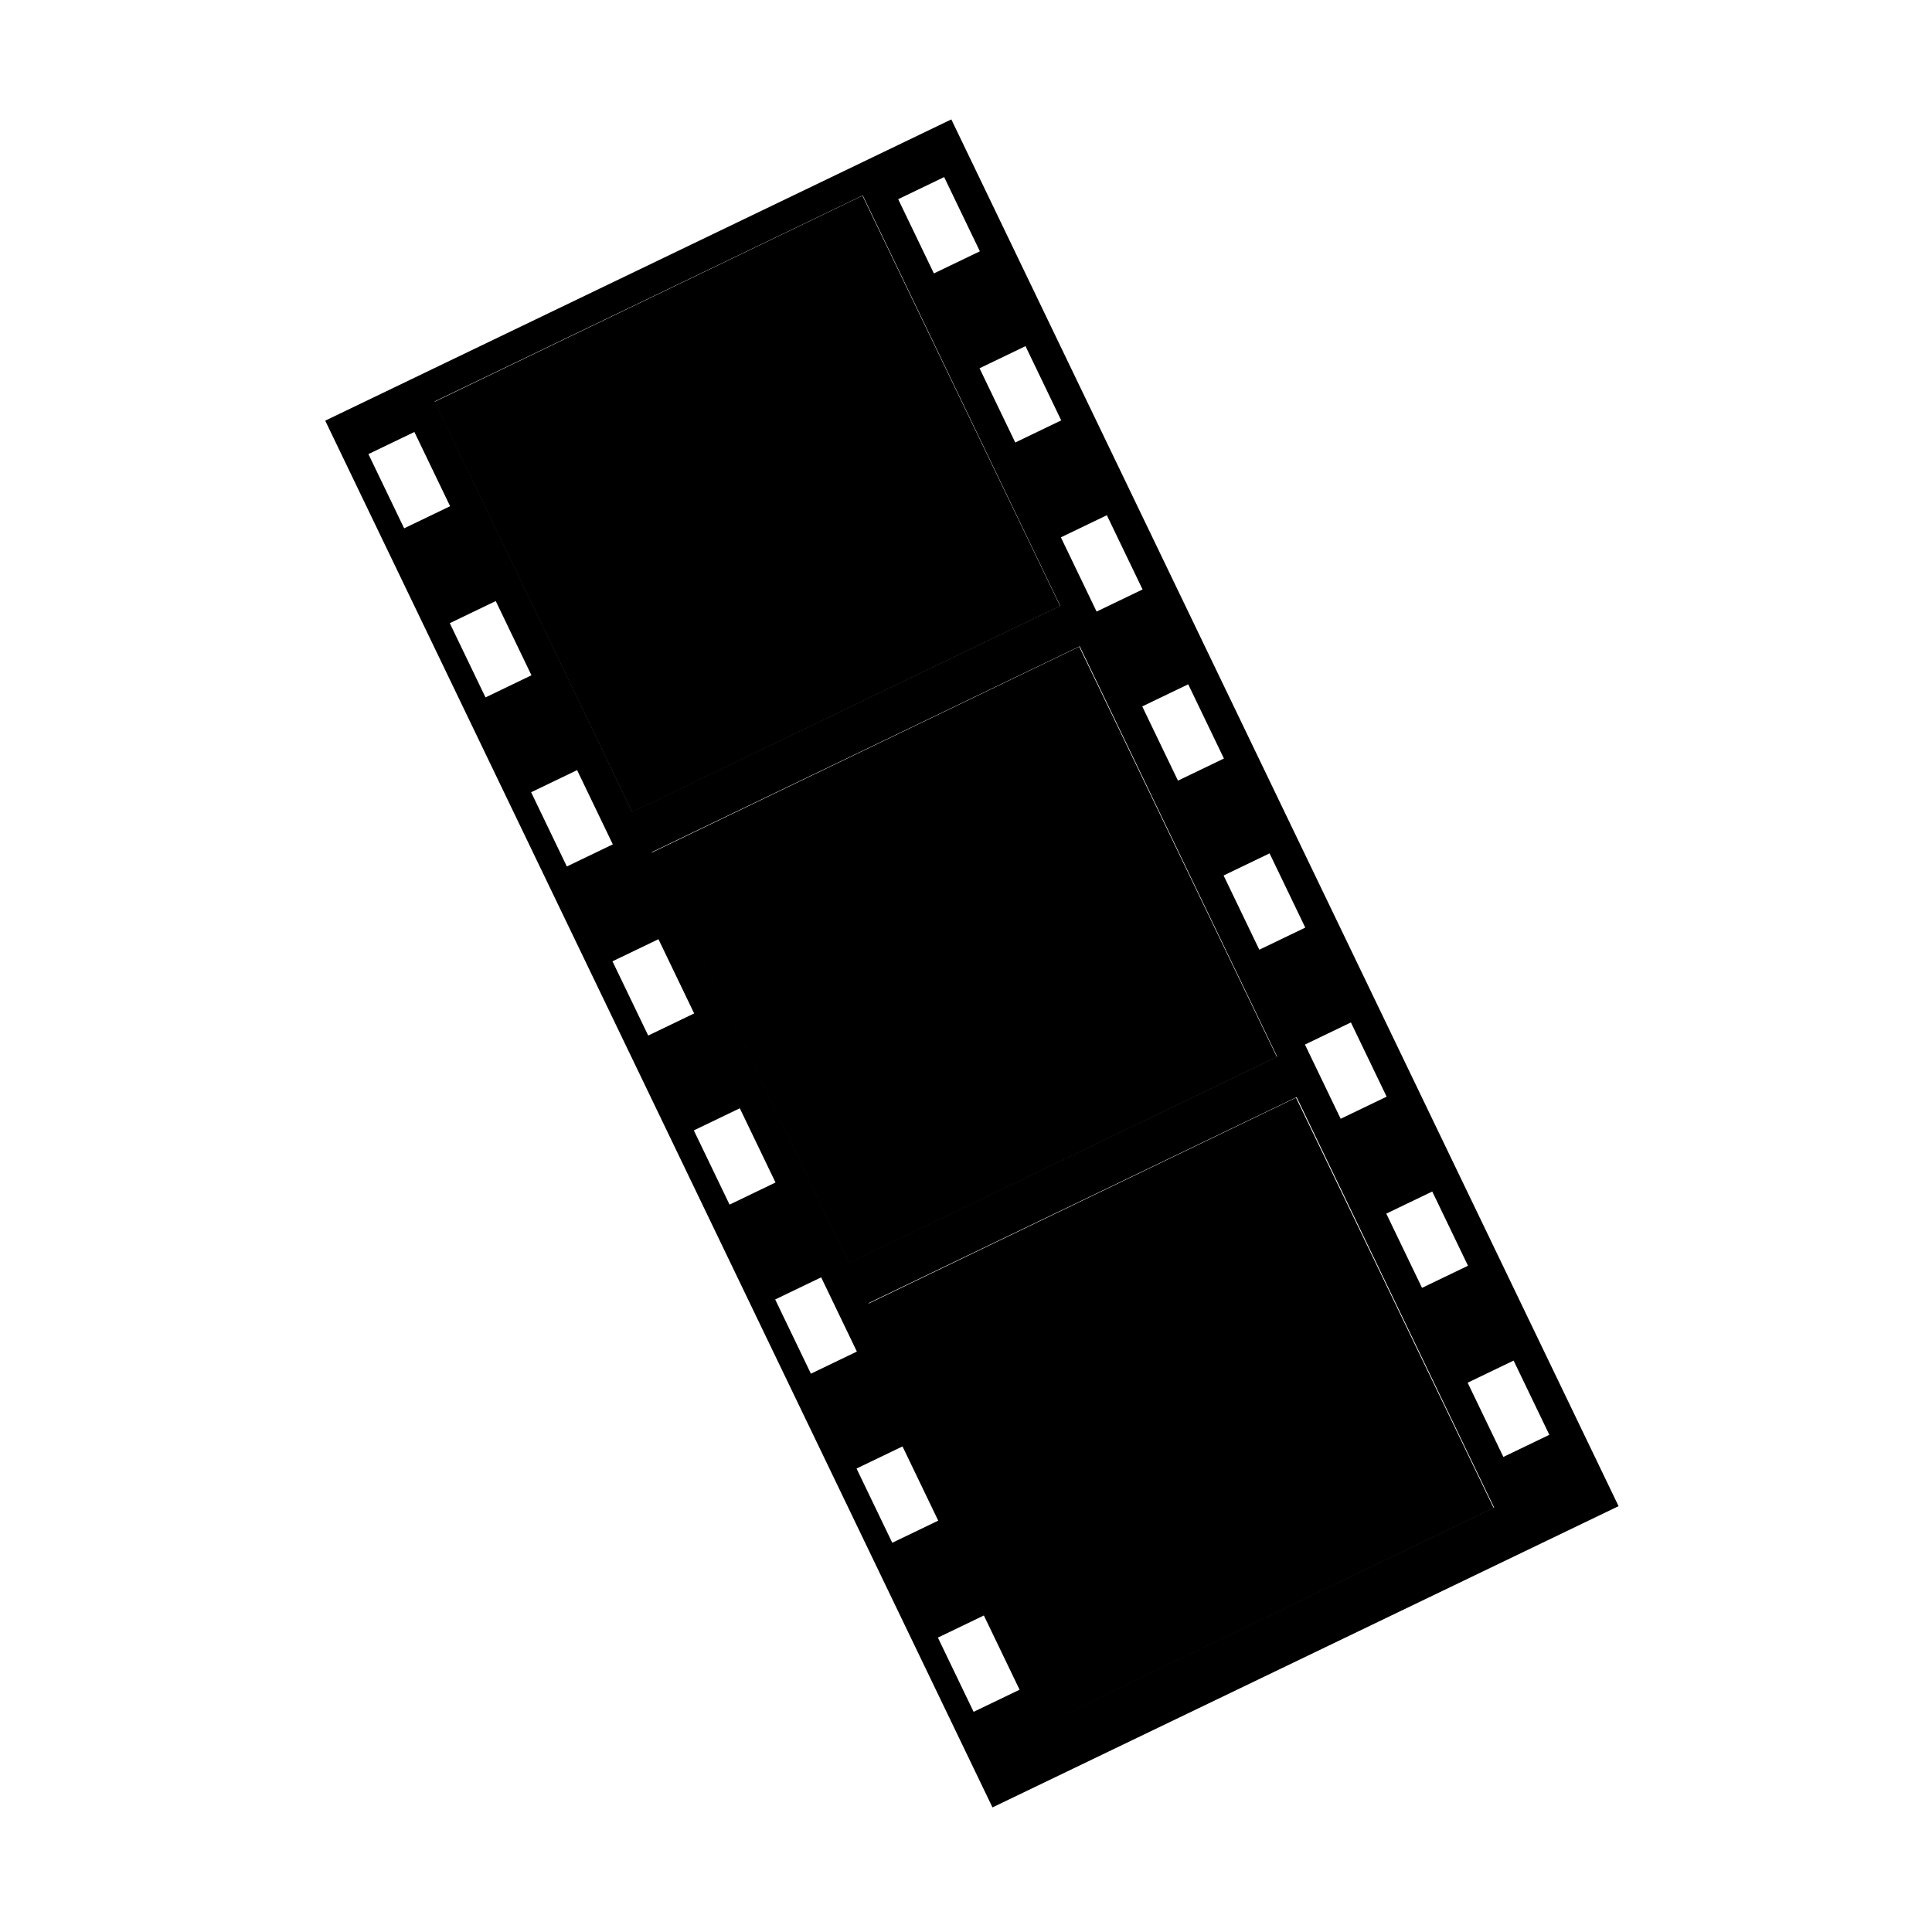
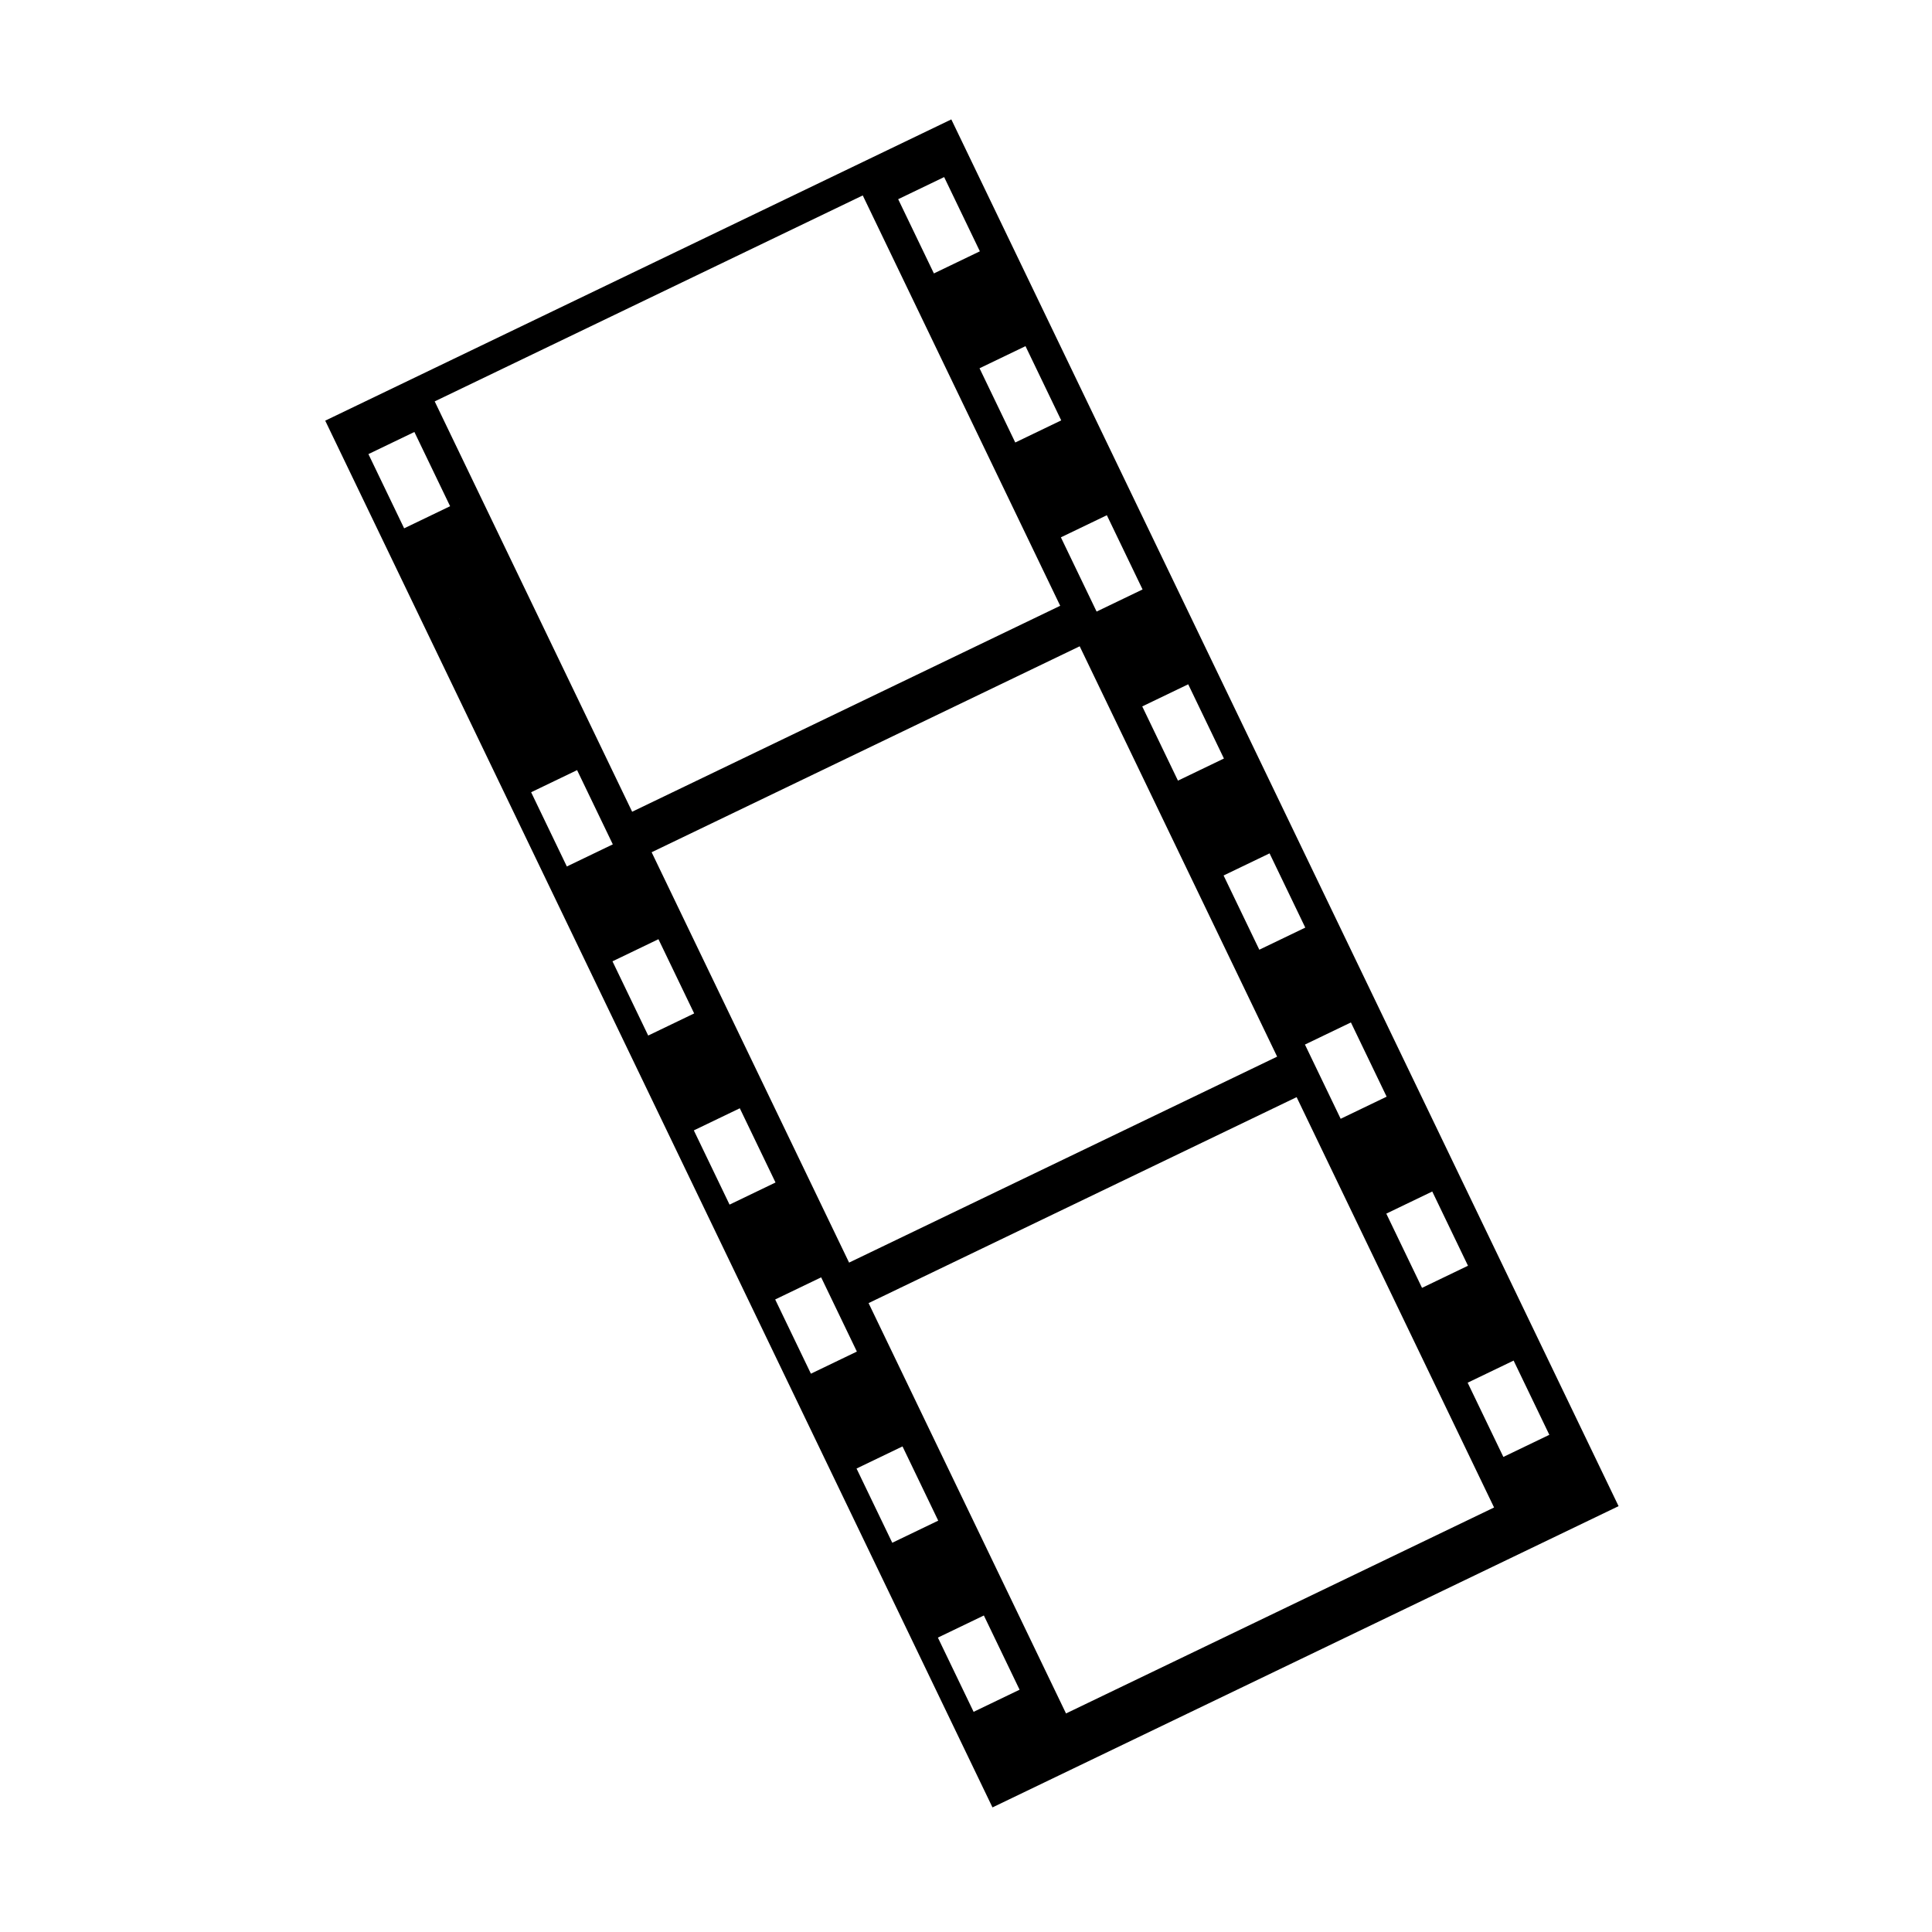
<svg xmlns="http://www.w3.org/2000/svg" xmlns:ns1="http://www.inkscape.org/namespaces/inkscape" xmlns:ns2="http://sodipodi.sourceforge.net/DTD/sodipodi-0.dtd" version="1.1" id="svg2" ns1:output_extension="org.inkscape.output.svg.inkscape" ns2:docname="cinema.svg" ns1:version="0.46" ns2:version="0.32" x="0px" y="0px" width="580px" height="580px" viewBox="0 0 580 580" enable-background="new 0 0 580 580" xml:space="preserve">
  <ns2:namedview showgrid="false" ns1:cy="244.87767" ns1:cx="142.25421" ns1:zoom="0.39827586" pagecolor="#ffffff" bordercolor="#666666" guidetolerance="10.0" objecttolerance="10.0" gridtolerance="10.0" borderopacity="1.0" id="base" ns1:current-layer="svg2" ns1:window-y="-4" ns1:window-x="-4" ns1:pageopacity="0.0" ns1:pageshadow="2" ns1:window-width="1400" ns1:window-height="1003">
	</ns2:namedview>
  <defs>
    <ns1:perspective ns1:vp_z="580 : 290 : 1" ns1:vp_y="0 : 1000 : 0" ns1:vp_x="0 : 290 : 1" ns2:type="inkscape:persp3d" id="perspective12" ns1:persp3d-origin="290 : 193.33333 : 1">
		</ns1:perspective>
    <ns1:perspective ns1:vp_z="32 : 16 : 1" ns1:vp_y="0 : 1000 : 0" ns1:vp_x="0 : 16 : 1" ns2:type="inkscape:persp3d" id="perspective2539" ns1:persp3d-origin="16 : 10.666667 : 1">
		</ns1:perspective>
  </defs>
-   <path id="rect3391" fill="param(fill)" stroke="param(outline)" stroke-width="param(outline-width)" d="M97.635,126.286l200.315,416.31l187.958-90.439  L285.593,35.847L97.635,126.286z M130.5,120.5l128.504-61.832l59.275,123.19L189.775,243.69L130.5,120.5z M110.604,136.324  l13.799-6.64l10.723,22.285l-13.799,6.64L110.604,136.324z M269.641,59.8l13.799-6.64l10.724,22.285l-13.8,6.64L269.641,59.8z   M135.026,187.081l13.8-6.64l10.723,22.285l-13.799,6.64L135.026,187.081z M294.063,110.557l13.8-6.64l10.723,22.285l-13.799,6.64  L294.063,110.557z M159.449,237.837l13.799-6.64l10.723,22.285l-13.8,6.64L159.449,237.837z M318.486,161.313l13.799-6.64  l10.724,22.285l-13.8,6.64L318.486,161.313z M195.626,255.851l128.504-61.832l59.275,123.19l-128.504,61.832L195.626,255.851z   M183.872,288.594l13.799-6.64l10.723,22.285l-13.799,6.64L183.872,288.594z M342.908,212.07l13.8-6.64l10.723,22.285l-13.799,6.64  L342.908,212.07z M208.294,339.35l13.799-6.639l10.723,22.285l-13.799,6.64L208.294,339.35z M367.331,262.827l13.8-6.64  l10.723,22.285l-13.8,6.64L367.331,262.827z M232.716,390.107l13.8-6.641l10.723,22.285l-13.799,6.641L232.716,390.107z   M391.754,313.583l13.799-6.64l10.724,22.285l-13.8,6.64L391.754,313.583z M260.753,391.201l128.503-61.832l59.275,123.19  l-128.504,61.832L260.753,391.201z M257.139,440.863l13.8-6.64l10.723,22.285l-13.799,6.64L257.139,440.863z M416.176,364.34  l13.8-6.641l10.723,22.285l-13.799,6.641L416.176,364.34z M281.562,491.62l13.8-6.641l10.723,22.286l-13.8,6.64L281.562,491.62z   M440.599,415.096l13.799-6.64l10.724,22.285l-13.8,6.641L440.599,415.096z" />
-   <rect id="rect3445" x="153.078" y="82.816" transform="matrix(-0.901 0.434 -0.434 -0.901 492.118 190.105)" opacity="0.332" fill="param(fill)" stroke="param(outline)" stroke-width="param(outline-width)" enable-background="new    " width="142.605" height="136.712" />
-   <rect id="rect3447" x="218.204" y="218.166" transform="matrix(-0.901 0.434 -0.434 -0.901 674.617 419.185)" opacity="0.332" fill="param(fill)" stroke="param(outline)" stroke-width="param(outline-width)" enable-background="new    " width="142.605" height="136.712" />
-   <rect id="rect3449" x="283.331" y="353.517" transform="matrix(-0.901 0.434 -0.434 -0.901 857.115 648.265)" opacity="0.332" fill="param(fill)" stroke="param(outline)" stroke-width="param(outline-width)" enable-background="new    " width="142.604" height="136.712" />
+   <path id="rect3391" fill="param(fill)" stroke="param(outline)" stroke-width="param(outline-width)" d="M97.635,126.286l200.315,416.31l187.958-90.439  L285.593,35.847L97.635,126.286z M130.5,120.5l128.504-61.832l59.275,123.19L189.775,243.69L130.5,120.5z M110.604,136.324  l13.799-6.64l10.723,22.285l-13.799,6.64L110.604,136.324z M269.641,59.8l13.799-6.64l10.724,22.285l-13.8,6.64L269.641,59.8z   M135.026,187.081l13.8-6.64l-13.799,6.64L135.026,187.081z M294.063,110.557l13.8-6.64l10.723,22.285l-13.799,6.64  L294.063,110.557z M159.449,237.837l13.799-6.64l10.723,22.285l-13.8,6.64L159.449,237.837z M318.486,161.313l13.799-6.64  l10.724,22.285l-13.8,6.64L318.486,161.313z M195.626,255.851l128.504-61.832l59.275,123.19l-128.504,61.832L195.626,255.851z   M183.872,288.594l13.799-6.64l10.723,22.285l-13.799,6.64L183.872,288.594z M342.908,212.07l13.8-6.64l10.723,22.285l-13.799,6.64  L342.908,212.07z M208.294,339.35l13.799-6.639l10.723,22.285l-13.799,6.64L208.294,339.35z M367.331,262.827l13.8-6.64  l10.723,22.285l-13.8,6.64L367.331,262.827z M232.716,390.107l13.8-6.641l10.723,22.285l-13.799,6.641L232.716,390.107z   M391.754,313.583l13.799-6.64l10.724,22.285l-13.8,6.64L391.754,313.583z M260.753,391.201l128.503-61.832l59.275,123.19  l-128.504,61.832L260.753,391.201z M257.139,440.863l13.8-6.64l10.723,22.285l-13.799,6.64L257.139,440.863z M416.176,364.34  l13.8-6.641l10.723,22.285l-13.799,6.641L416.176,364.34z M281.562,491.62l13.8-6.641l10.723,22.286l-13.8,6.64L281.562,491.62z   M440.599,415.096l13.799-6.64l10.724,22.285l-13.8,6.641L440.599,415.096z" />
</svg>